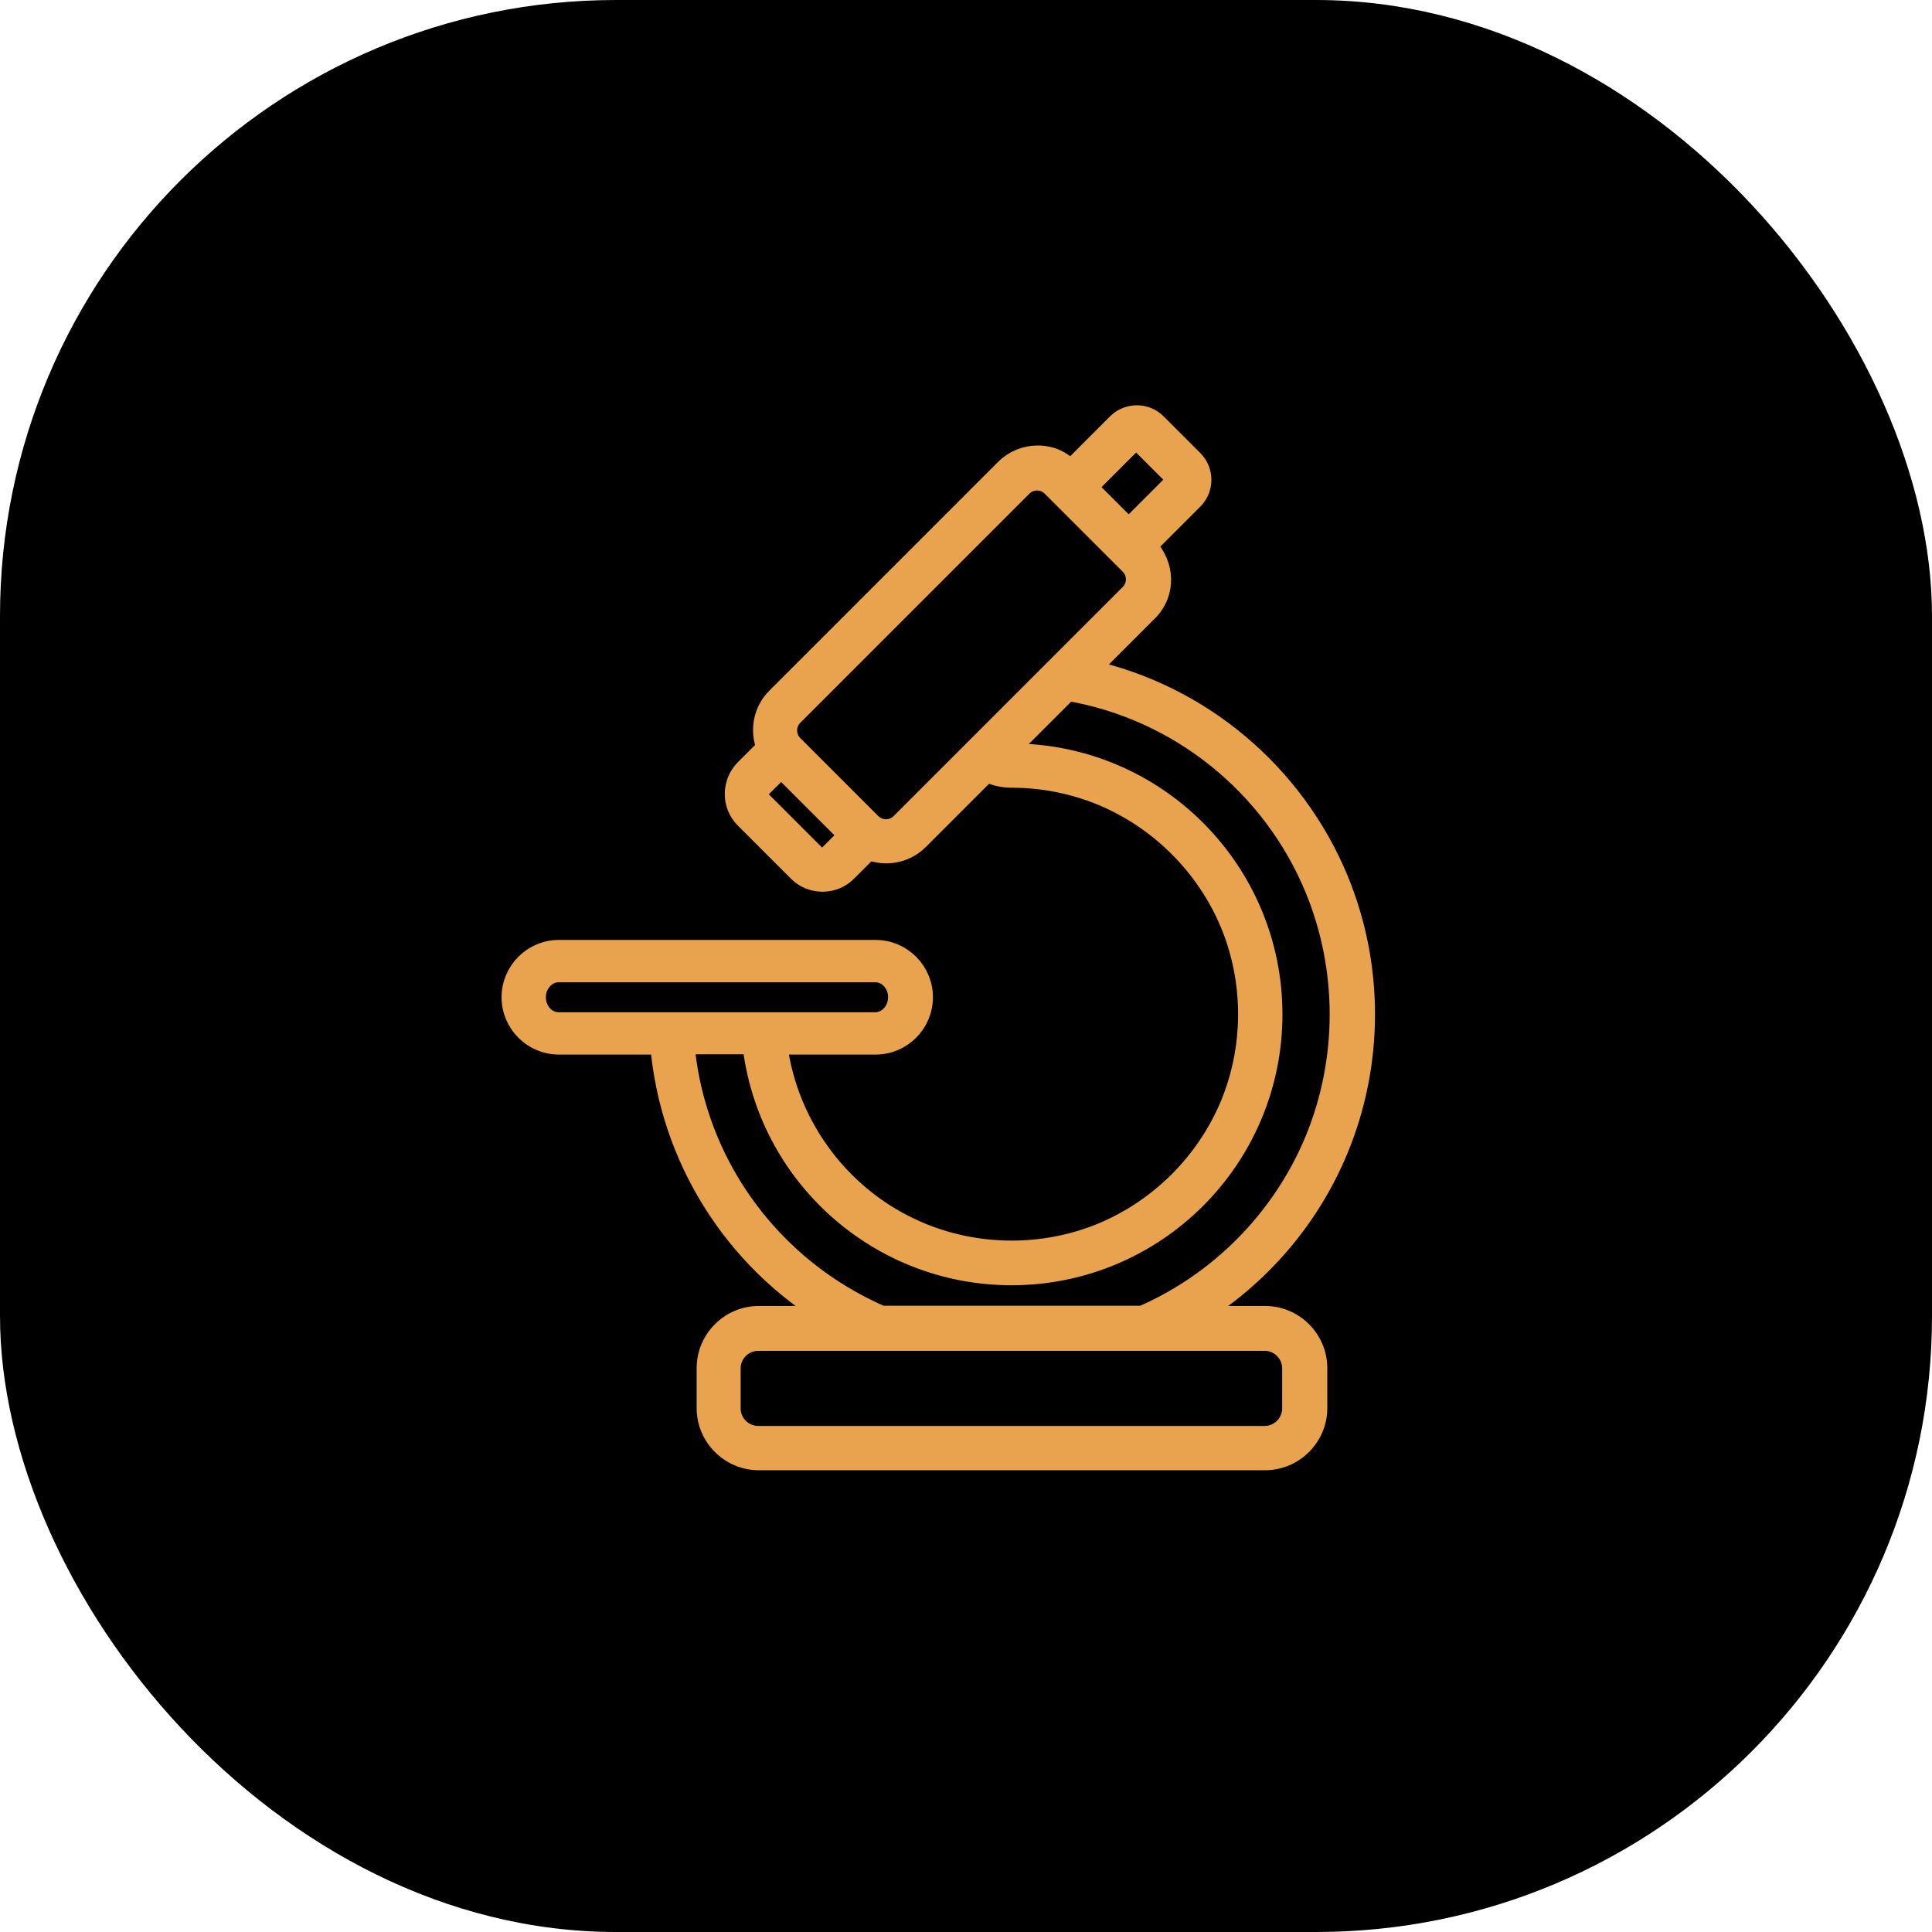
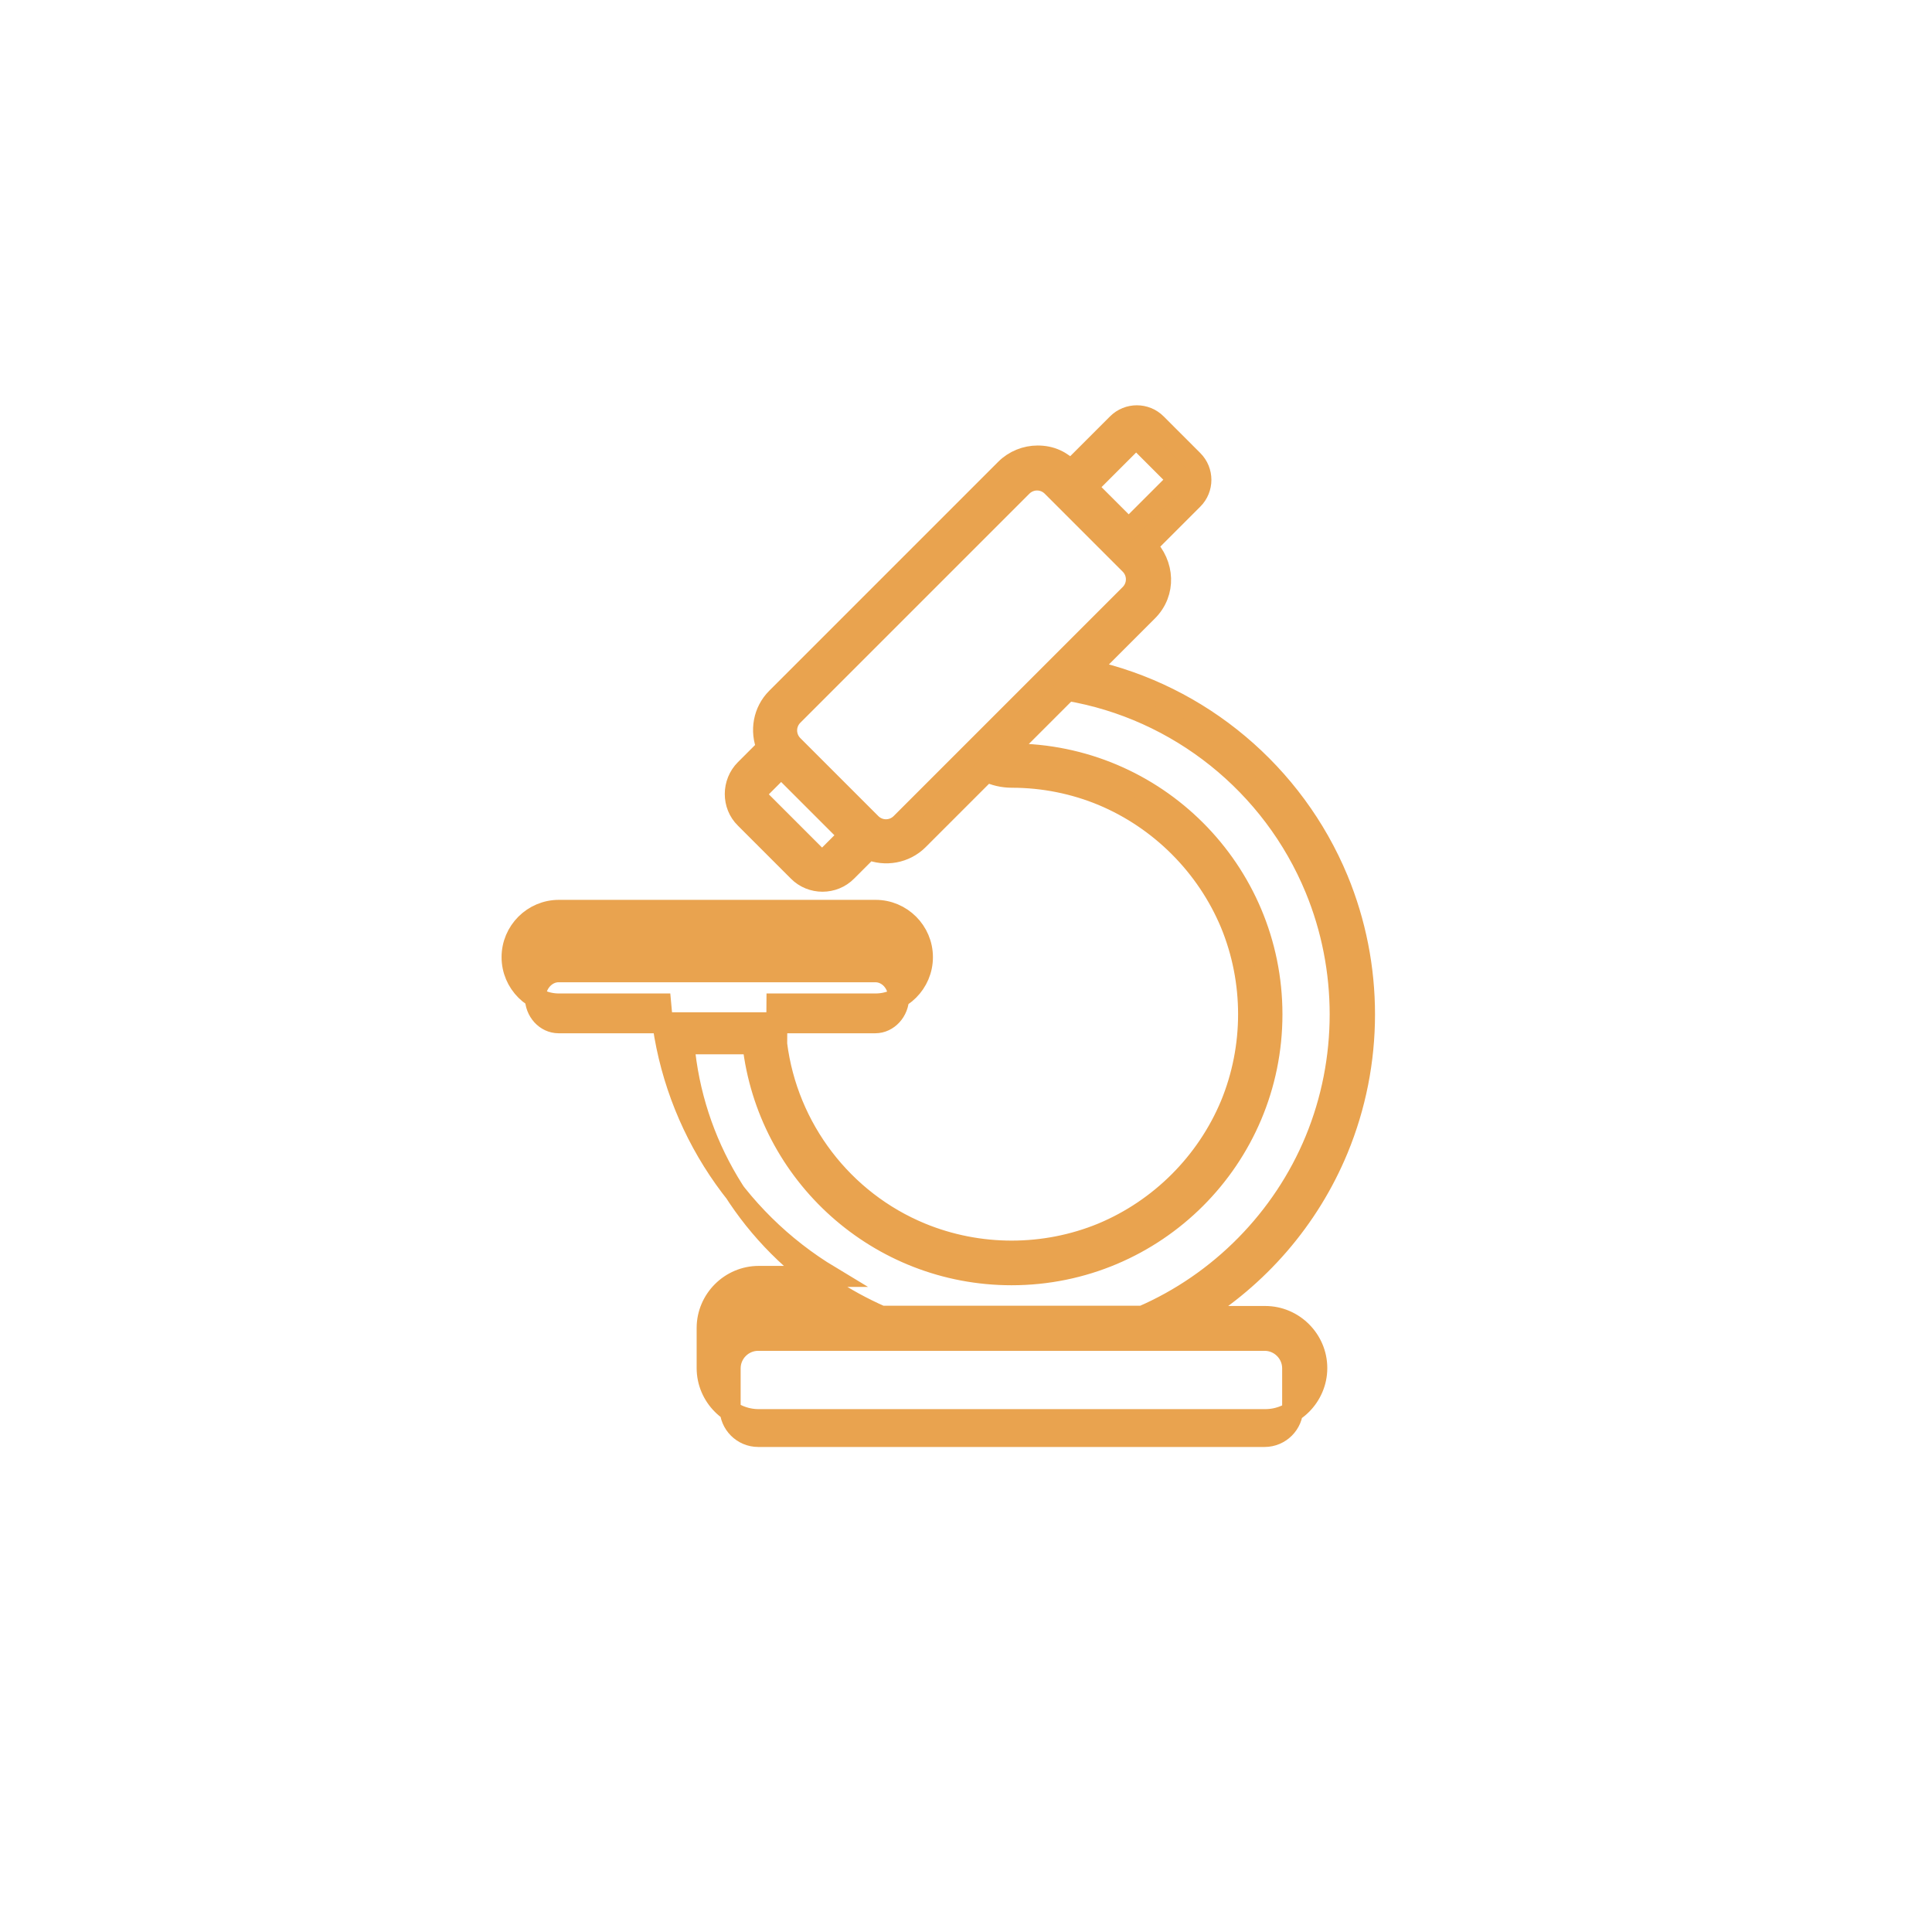
<svg xmlns="http://www.w3.org/2000/svg" id="Layer_1" data-name="Layer 1" viewBox="0 0 68.93 68.93">
  <defs>
    <style> .cls-1 { fill: #e9a34f; stroke: #e9a34f; stroke-miterlimit: 10; stroke-width: .75px; } </style>
  </defs>
-   <rect y="0" width="68.93" height="68.93" rx="21.98" ry="21.98" />
-   <path class="cls-1" d="M27.71,37.25c.38,3.01,2.36,5.6,5.15,6.75,2.06.85,4.41.85,6.47,0,2.06-.86,3.72-2.52,4.58-4.58.85-2.06.85-4.41,0-6.47-.86-2.06-2.52-3.72-4.58-4.58-.99-.41-2.09-.64-3.23-.64-.31,0-.62-.07-.9-.21l-2.44,2.44c-.47.47-1.18.59-1.77.34l-.78.78c-.47.48-1.26.48-1.73,0l-1.89-1.89c-.48-.47-.47-1.26,0-1.73l.78-.78c-.25-.6-.13-1.3.34-1.77l8.17-8.17c.31-.31.73-.47,1.14-.47.48,0,.85.18,1.18.52l1.67-1.67c.38-.38,1-.38,1.38,0l1.31,1.31c.38.38.38,1,0,1.38l-1.67,1.67c.65.65.71,1.66.05,2.32l-2.11,2.11c4,.88,7.33,3.69,8.9,7.47,1.27,3.07,1.27,6.55,0,9.62-1.03,2.49-2.84,4.58-5.14,5.97h2.55c1.01,0,1.84.83,1.84,1.84v1.43c0,1.01-.83,1.84-1.84,1.84h-18.07c-1.01,0-1.84-.83-1.84-1.84v-1.43c0-1.01.83-1.84,1.84-1.84h2.55c-3.44-2.07-5.71-5.68-6.05-9.72h-3.63c-.92,0-1.67-.75-1.67-1.67s.75-1.67,1.67-1.67h11.3c.92,0,1.67.75,1.67,1.67s-.75,1.67-1.67,1.67h-3.52ZM40.74,46.97c2.78-1.2,5.03-3.48,6.19-6.29,1.18-2.86,1.18-6.12,0-8.98-1.53-3.71-4.88-6.4-8.84-7.07l-2.25,2.25c.08.01.16.02.25.02,5.13,0,9.29,4.16,9.29,9.29s-4.16,9.29-9.29,9.29c-4.73,0-8.7-3.56-9.23-8.24h-2.46c.31,3.54,2.22,6.71,5.14,8.68.6.4,1.24.75,1.9,1.04h9.31,0ZM45.12,47.82h-18.07c-.55,0-1,.45-1,1v1.43c0,.55.45,1,1,1h18.07c.55,0,1-.45,1-1v-1.43c0-.55-.45-1-1-1ZM31.23,34.67h-11.3c-.45,0-.83.41-.83.91s.37.91.83.91h11.3c.45,0,.83-.41.83-.91s-.37-.91-.83-.91ZM30.3,29.8l-2.43-2.43-.7.7c-.15.15-.15.39,0,.54l1.89,1.89c.15.15.39.15.54,0l.7-.7h0ZM32.15,29.38l8.17-8.17c.3-.3.3-.78,0-1.08l-2.78-2.78c-.3-.3-.78-.3-1.08,0l-8.17,8.17c-.3.3-.3.78,0,1.08l2.78,2.78c.3.3.78.3,1.08,0h0ZM38.78,17.39l1.49,1.49,1.67-1.67c.05-.05.05-.14,0-.19l-1.31-1.31c-.05-.05-.14-.05-.19,0l-1.67,1.67Z" />
+   <path class="cls-1" d="M27.71,37.25c.38,3.01,2.36,5.6,5.15,6.75,2.06.85,4.41.85,6.47,0,2.06-.86,3.72-2.52,4.58-4.58.85-2.06.85-4.41,0-6.47-.86-2.06-2.52-3.72-4.58-4.58-.99-.41-2.09-.64-3.23-.64-.31,0-.62-.07-.9-.21l-2.44,2.44c-.47.47-1.18.59-1.77.34l-.78.78c-.47.48-1.26.48-1.73,0l-1.89-1.89c-.48-.47-.47-1.26,0-1.73l.78-.78c-.25-.6-.13-1.3.34-1.77l8.17-8.17c.31-.31.73-.47,1.14-.47.48,0,.85.18,1.18.52l1.67-1.67c.38-.38,1-.38,1.38,0l1.31,1.31c.38.38.38,1,0,1.38l-1.67,1.67c.65.65.71,1.66.05,2.32l-2.11,2.11c4,.88,7.33,3.69,8.9,7.47,1.27,3.07,1.27,6.55,0,9.62-1.03,2.49-2.84,4.58-5.14,5.97h2.55c1.01,0,1.84.83,1.84,1.84c0,1.01-.83,1.84-1.84,1.84h-18.07c-1.01,0-1.84-.83-1.84-1.84v-1.43c0-1.01.83-1.84,1.84-1.84h2.55c-3.44-2.07-5.71-5.68-6.05-9.72h-3.63c-.92,0-1.67-.75-1.67-1.67s.75-1.67,1.67-1.67h11.3c.92,0,1.67.75,1.67,1.67s-.75,1.67-1.67,1.67h-3.52ZM40.74,46.97c2.78-1.2,5.03-3.48,6.19-6.29,1.18-2.86,1.18-6.12,0-8.98-1.53-3.71-4.88-6.4-8.84-7.07l-2.25,2.25c.08.01.16.02.25.02,5.13,0,9.29,4.16,9.29,9.29s-4.16,9.29-9.29,9.29c-4.73,0-8.7-3.56-9.23-8.24h-2.46c.31,3.54,2.22,6.71,5.14,8.68.6.4,1.24.75,1.9,1.04h9.31,0ZM45.12,47.82h-18.07c-.55,0-1,.45-1,1v1.43c0,.55.45,1,1,1h18.07c.55,0,1-.45,1-1v-1.43c0-.55-.45-1-1-1ZM31.23,34.67h-11.3c-.45,0-.83.41-.83.91s.37.91.83.91h11.3c.45,0,.83-.41.83-.91s-.37-.91-.83-.91ZM30.3,29.8l-2.43-2.43-.7.7c-.15.15-.15.39,0,.54l1.89,1.89c.15.15.39.15.54,0l.7-.7h0ZM32.15,29.38l8.17-8.17c.3-.3.3-.78,0-1.08l-2.78-2.78c-.3-.3-.78-.3-1.08,0l-8.17,8.17c-.3.3-.3.78,0,1.08l2.78,2.78c.3.3.78.3,1.08,0h0ZM38.78,17.39l1.49,1.49,1.67-1.67c.05-.05.05-.14,0-.19l-1.31-1.31c-.05-.05-.14-.05-.19,0l-1.67,1.67Z" />
</svg>